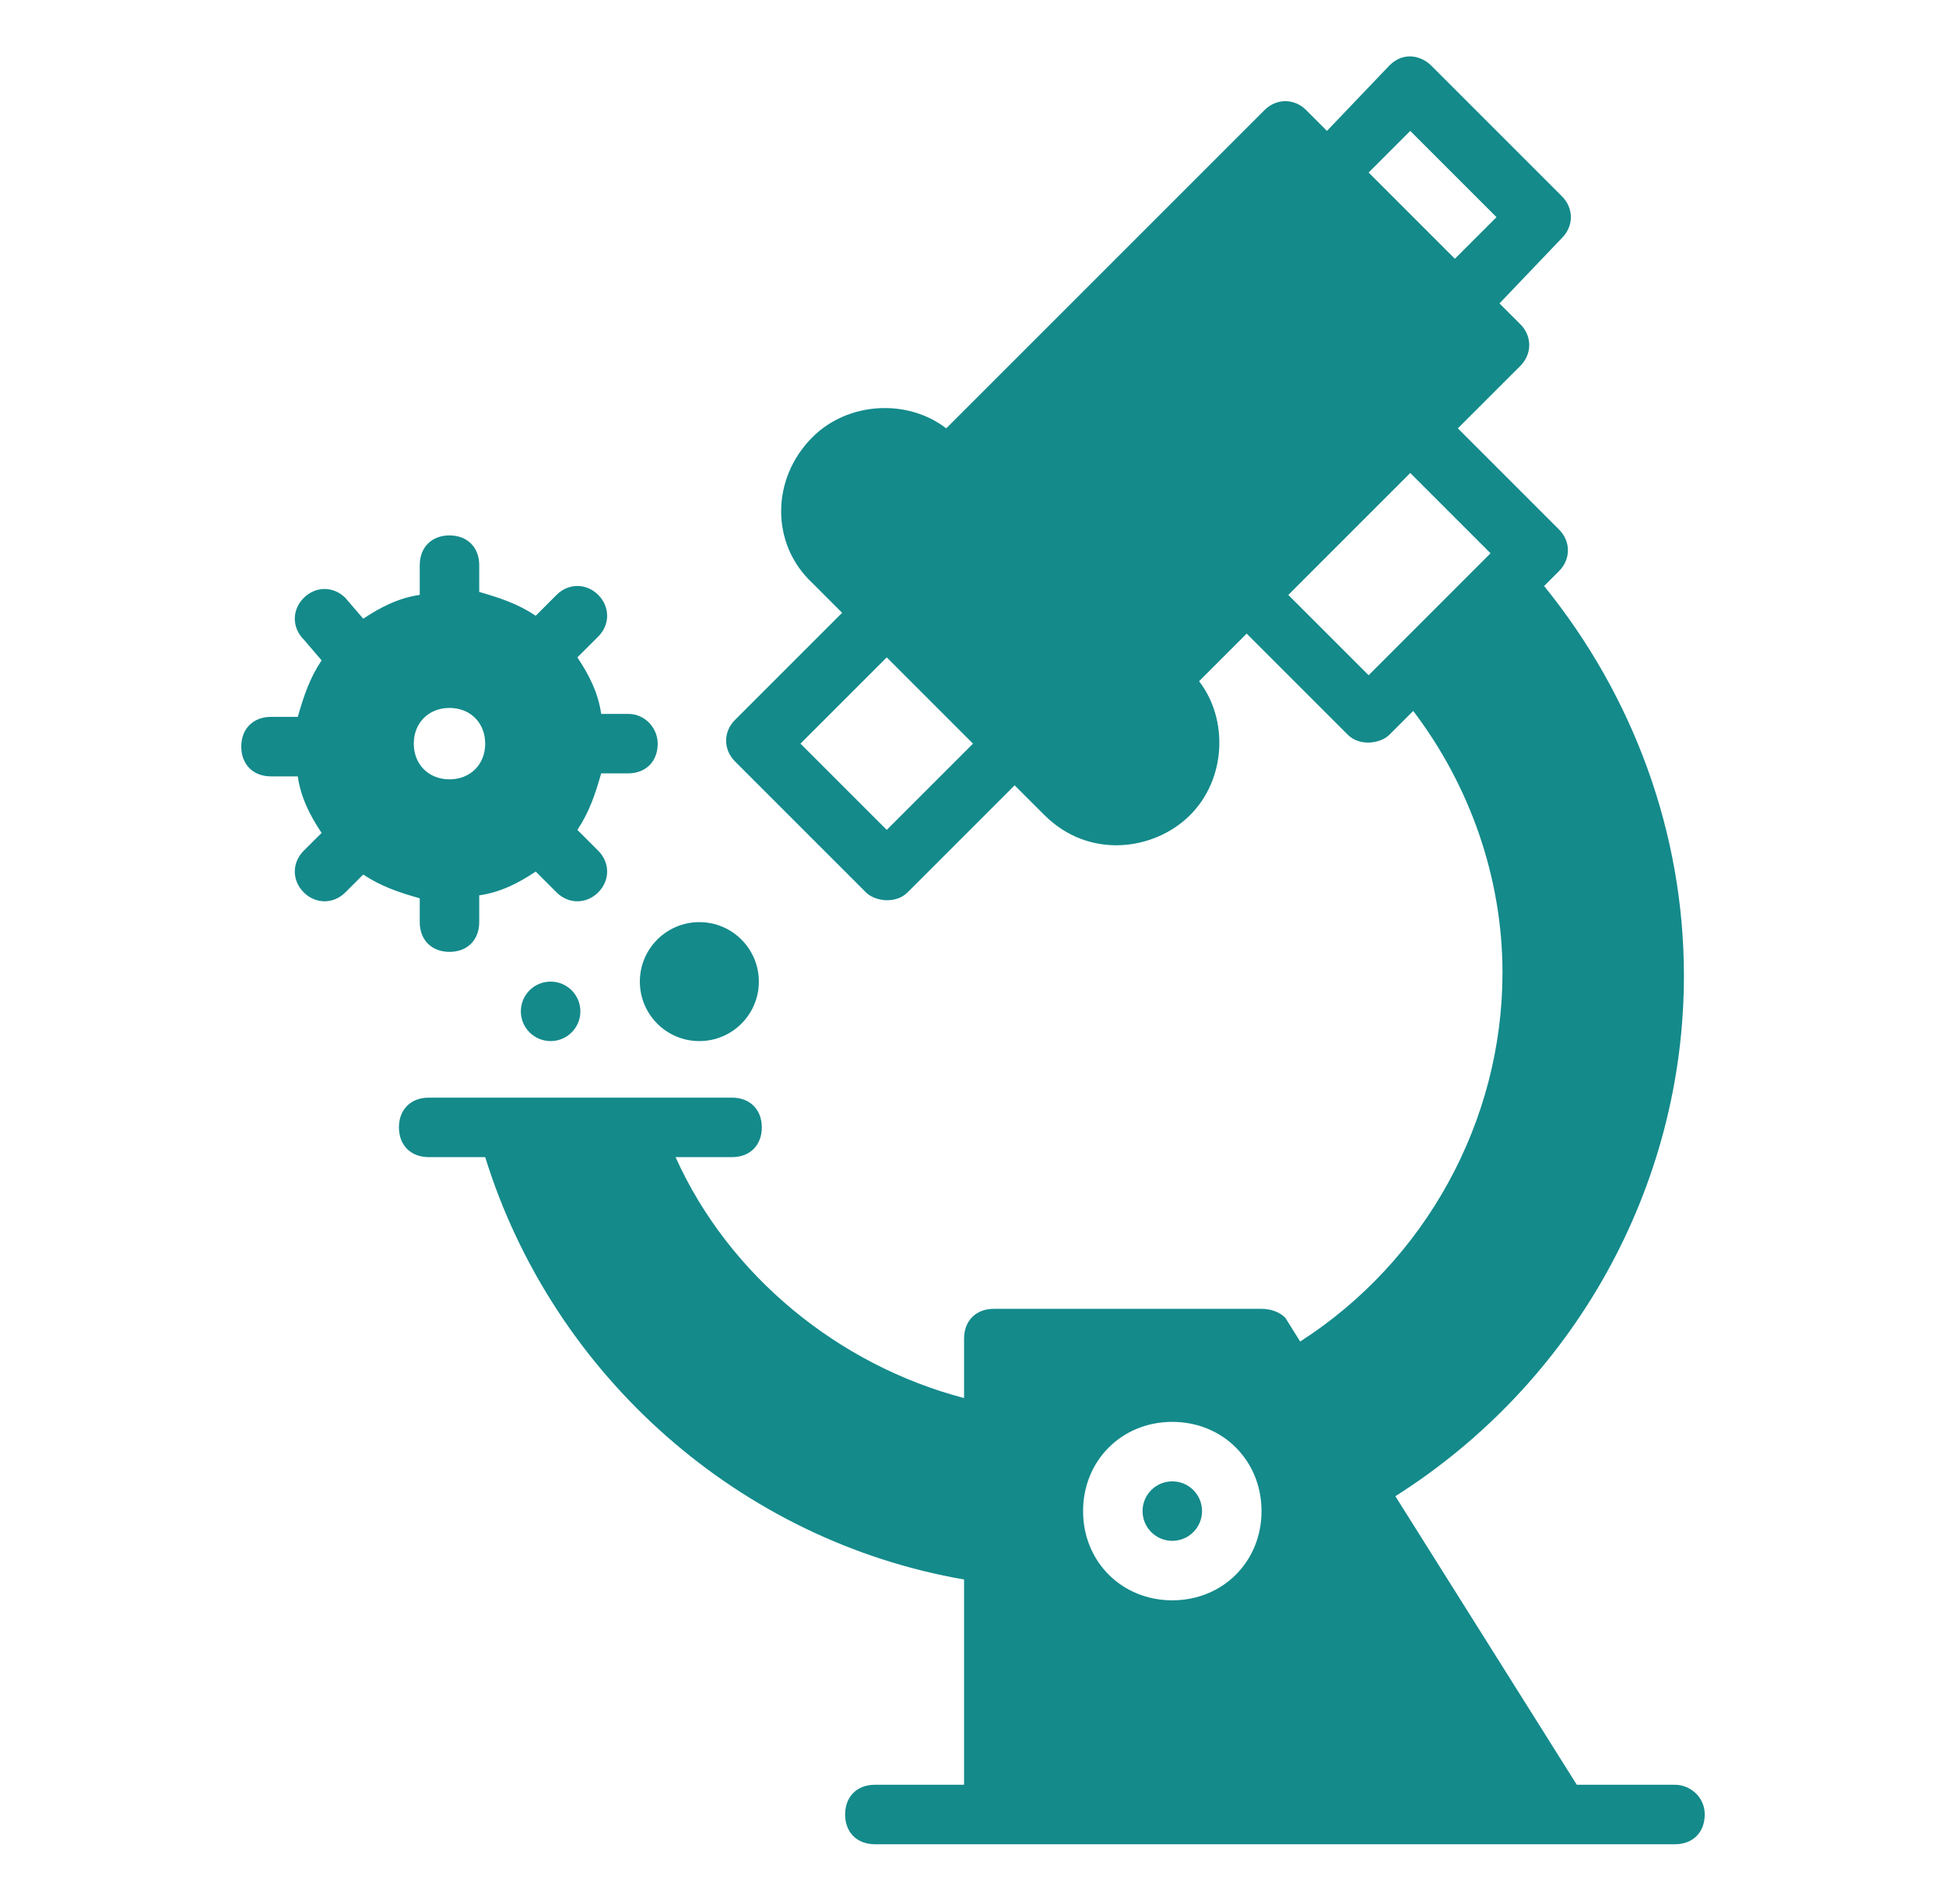
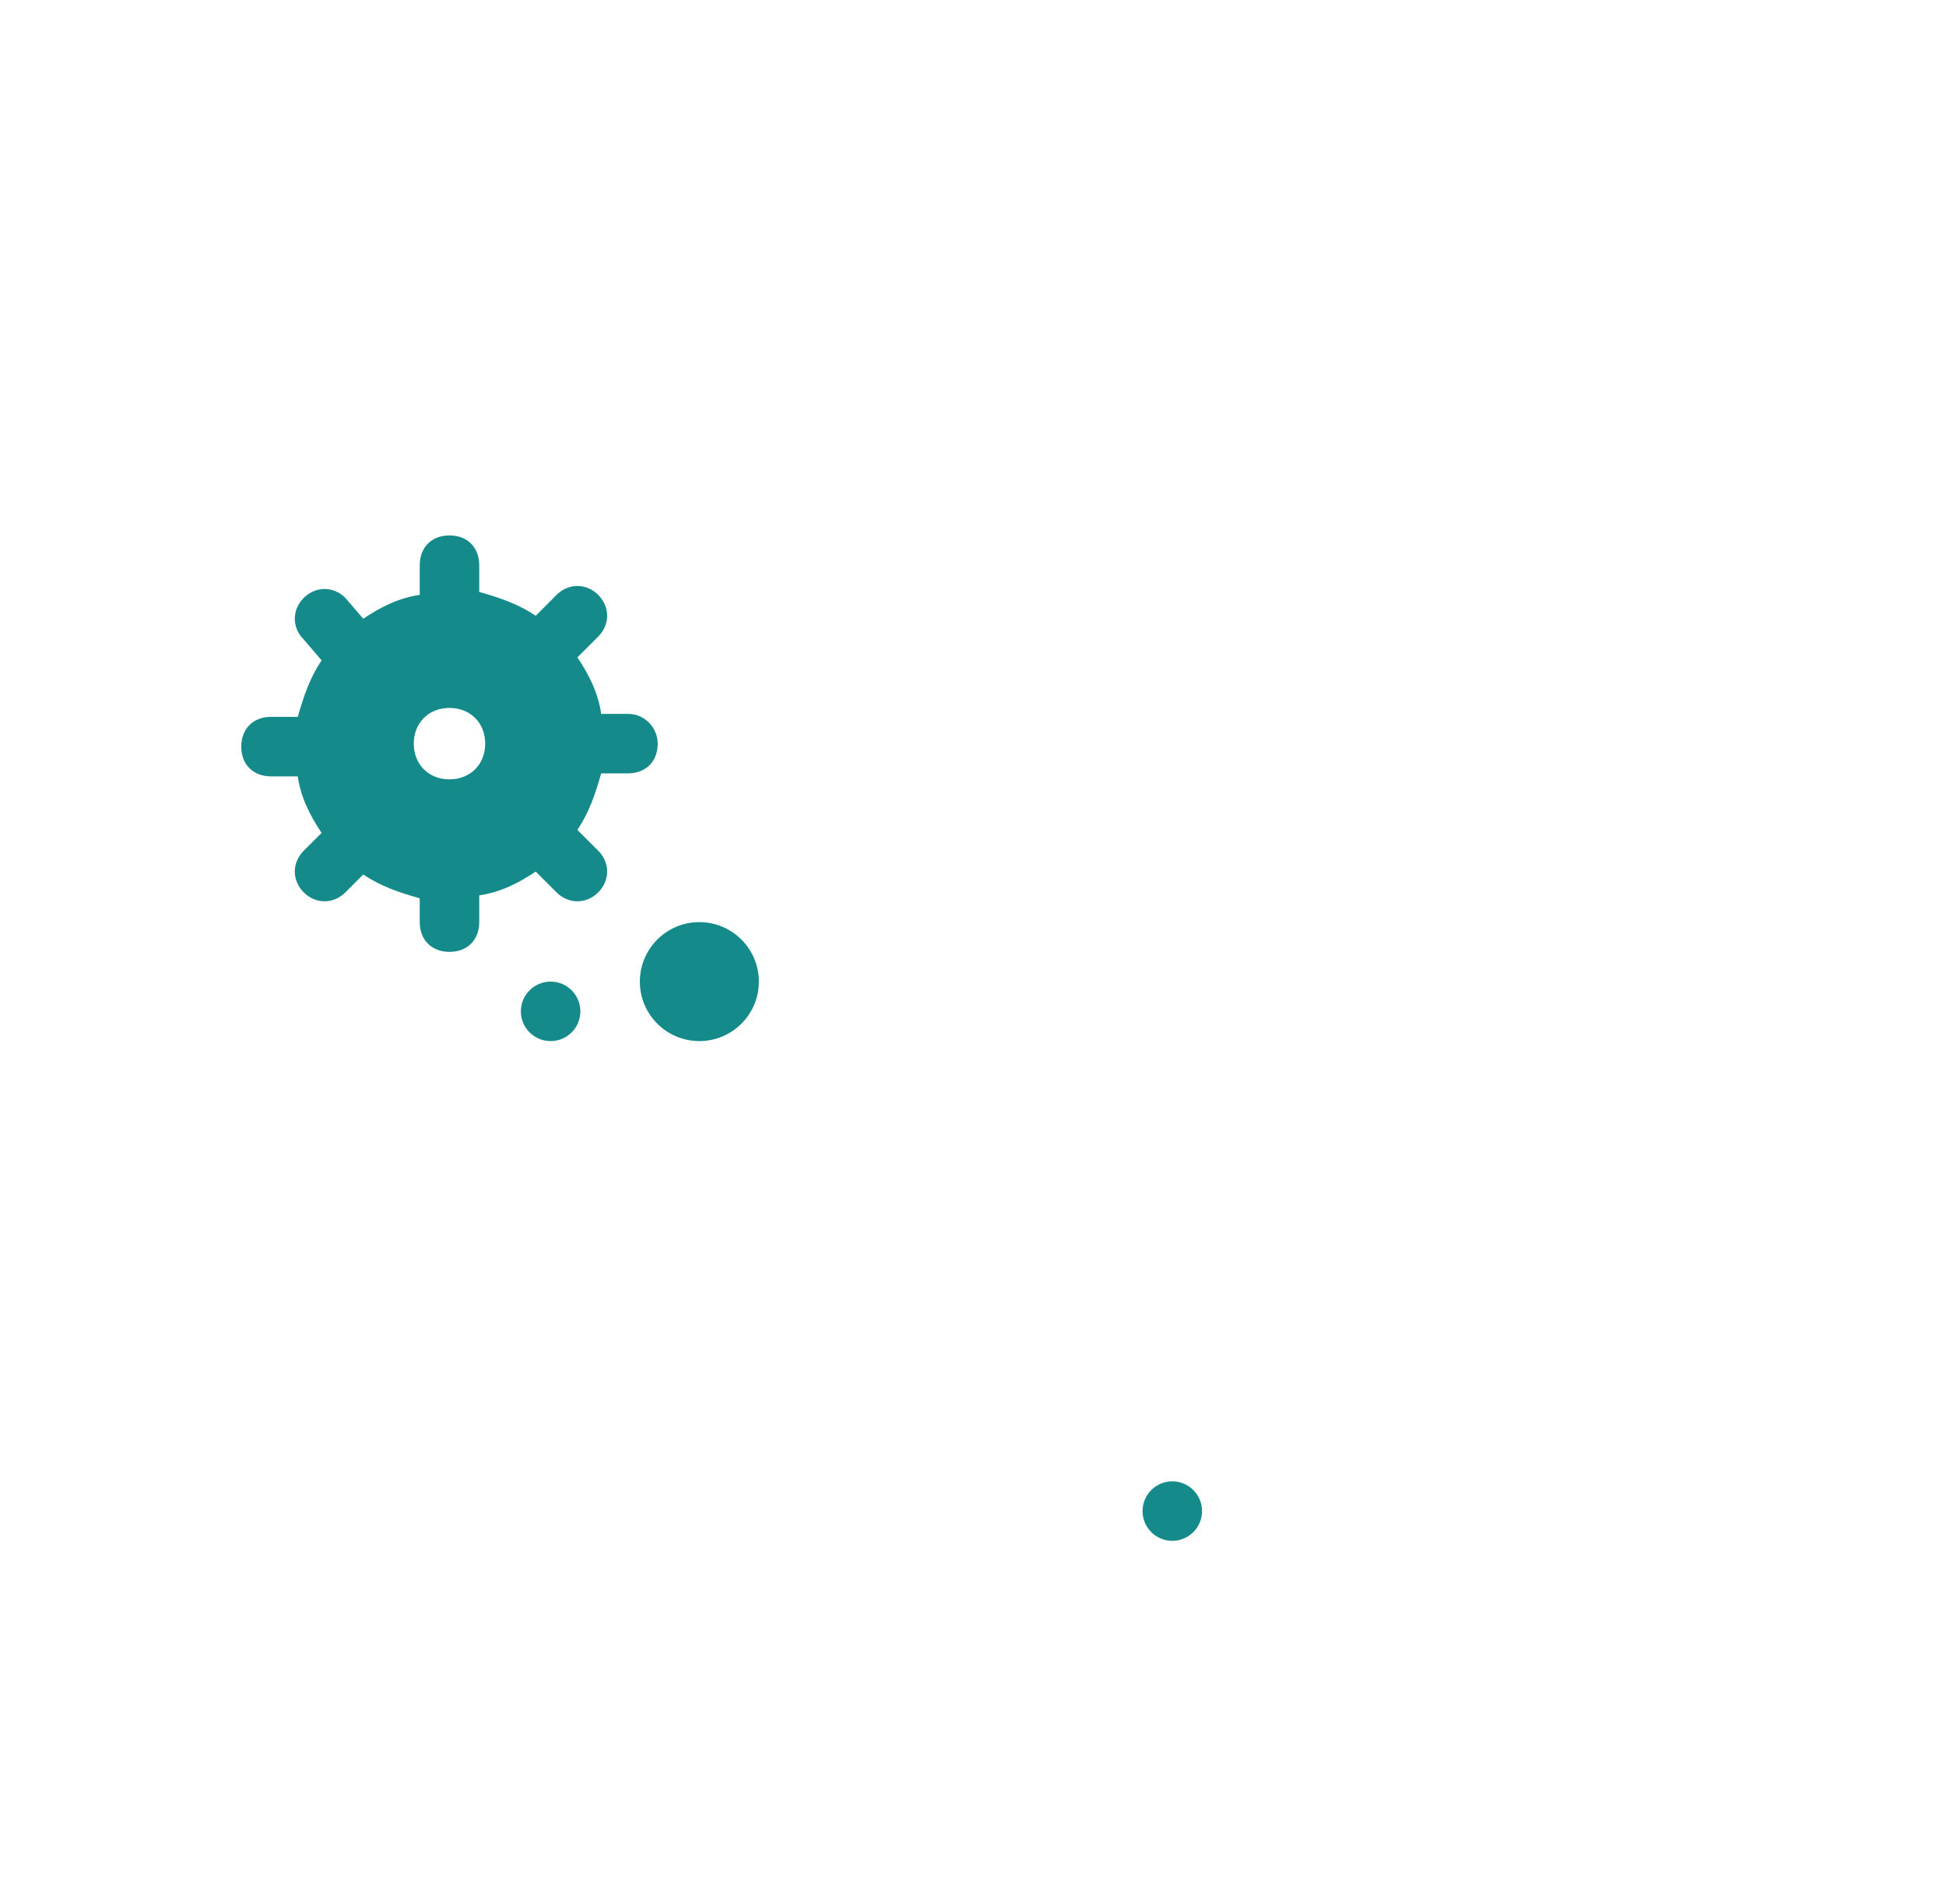
<svg xmlns="http://www.w3.org/2000/svg" width="46" height="45" viewBox="0 0 46 45" fill="none">
  <path d="M27.711 36.422C28.099 36.422 28.414 36.107 28.414 35.719C28.414 35.33 28.099 35.016 27.711 35.016C27.323 35.016 27.008 35.33 27.008 35.719C27.008 36.107 27.323 36.422 27.711 36.422Z" fill="#148A8B" />
-   <path d="M39.594 42.188H37.273L32.984 35.367C37.203 32.696 39.805 28.055 39.805 23.063C39.805 19.688 38.609 16.453 36.5 13.852L36.852 13.5C37.133 13.219 37.133 12.797 36.852 12.516L34.461 10.125L35.938 8.649C36.219 8.367 36.219 7.946 35.938 7.664L35.445 7.172L36.922 5.625C37.203 5.344 37.203 4.922 36.922 4.641L33.828 1.547C33.617 1.336 33.195 1.196 32.844 1.547L31.367 3.094L30.875 2.602C30.594 2.321 30.172 2.321 29.891 2.602L22.367 10.125C21.453 9.422 20.047 9.492 19.203 10.336C18.219 11.321 18.219 12.867 19.203 13.781L19.906 14.485L17.375 17.016C17.094 17.297 17.094 17.719 17.375 18L20.469 21.094C20.68 21.305 21.172 21.375 21.453 21.094L23.984 18.563L24.688 19.266C25.742 20.321 27.289 20.11 28.133 19.266C28.977 18.422 29.047 17.016 28.344 16.102L29.469 14.977L31.859 17.367C32.141 17.649 32.633 17.578 32.844 17.367L33.406 16.805C34.742 18.563 35.516 20.742 35.516 22.992C35.516 26.508 33.688 29.813 30.734 31.711L30.383 31.149C30.242 31.008 30.031 30.938 29.82 30.938H23.492C23.07 30.938 22.789 31.219 22.789 31.641V33.047C19.836 32.274 17.234 30.164 15.969 27.352H17.305C17.727 27.352 18.008 27.071 18.008 26.649C18.008 26.227 17.727 25.946 17.305 25.946H10.133C9.711 25.946 9.43 26.227 9.43 26.649C9.43 27.071 9.711 27.352 10.133 27.352H11.469C13.086 32.555 17.516 36.422 22.789 37.336V42.188H20.68C20.258 42.188 19.977 42.469 19.977 42.891C19.977 43.313 20.258 43.594 20.68 43.594H39.594C40.016 43.594 40.297 43.313 40.297 42.891C40.297 42.469 39.945 42.188 39.594 42.188ZM20.961 19.617L18.922 17.578L20.961 15.539L23 17.578L20.961 19.617ZM33.336 3.094L35.375 5.133L34.391 6.117L32.352 4.078L33.336 3.094ZM32.352 15.961L30.453 14.063L33.336 11.18L35.234 13.078L32.352 15.961ZM27.711 37.828C26.516 37.828 25.602 36.914 25.602 35.719C25.602 34.524 26.516 33.61 27.711 33.61C28.906 33.61 29.82 34.524 29.82 35.719C29.82 36.914 28.906 37.828 27.711 37.828Z" fill="#148A8B" />
  <path d="M16.531 24.609C17.308 24.609 17.938 23.98 17.938 23.203C17.938 22.427 17.308 21.797 16.531 21.797C15.755 21.797 15.125 22.427 15.125 23.203C15.125 23.98 15.755 24.609 16.531 24.609Z" fill="#148A8B" />
  <path d="M13.016 24.609C13.404 24.609 13.719 24.295 13.719 23.906C13.719 23.518 13.404 23.203 13.016 23.203C12.627 23.203 12.312 23.518 12.312 23.906C12.312 24.295 12.627 24.609 13.016 24.609Z" fill="#148A8B" />
  <path d="M14.844 16.875H14.211C14.141 16.383 13.93 15.961 13.648 15.539L14.141 15.047C14.422 14.766 14.422 14.344 14.141 14.062C13.859 13.781 13.438 13.781 13.156 14.062L12.664 14.555C12.242 14.273 11.82 14.133 11.328 13.992V13.359C11.328 12.938 11.047 12.656 10.625 12.656C10.203 12.656 9.922 12.938 9.922 13.359V14.062C9.43 14.133 9.008 14.344 8.586 14.625L8.164 14.133C7.883 13.852 7.461 13.852 7.18 14.133C6.898 14.414 6.898 14.836 7.18 15.117L7.602 15.609C7.32 16.031 7.18 16.453 7.039 16.945H6.406C5.984 16.945 5.703 17.227 5.703 17.648C5.703 18.07 5.984 18.352 6.406 18.352H7.039C7.109 18.844 7.32 19.266 7.602 19.688L7.18 20.109C6.898 20.391 6.898 20.812 7.18 21.094C7.461 21.375 7.883 21.375 8.164 21.094L8.586 20.672C9.008 20.953 9.43 21.094 9.922 21.234V21.797C9.922 22.219 10.203 22.5 10.625 22.5C11.047 22.5 11.328 22.219 11.328 21.797V21.164C11.82 21.094 12.242 20.883 12.664 20.602L13.156 21.094C13.438 21.375 13.859 21.375 14.141 21.094C14.422 20.812 14.422 20.391 14.141 20.109L13.648 19.617C13.93 19.195 14.07 18.773 14.211 18.281H14.844C15.266 18.281 15.547 18 15.547 17.578C15.547 17.227 15.266 16.875 14.844 16.875ZM10.625 18.422C10.133 18.422 9.781 18.07 9.781 17.578C9.781 17.086 10.133 16.734 10.625 16.734C11.117 16.734 11.469 17.086 11.469 17.578C11.469 18.07 11.117 18.422 10.625 18.422Z" fill="#148A8B" />
</svg>